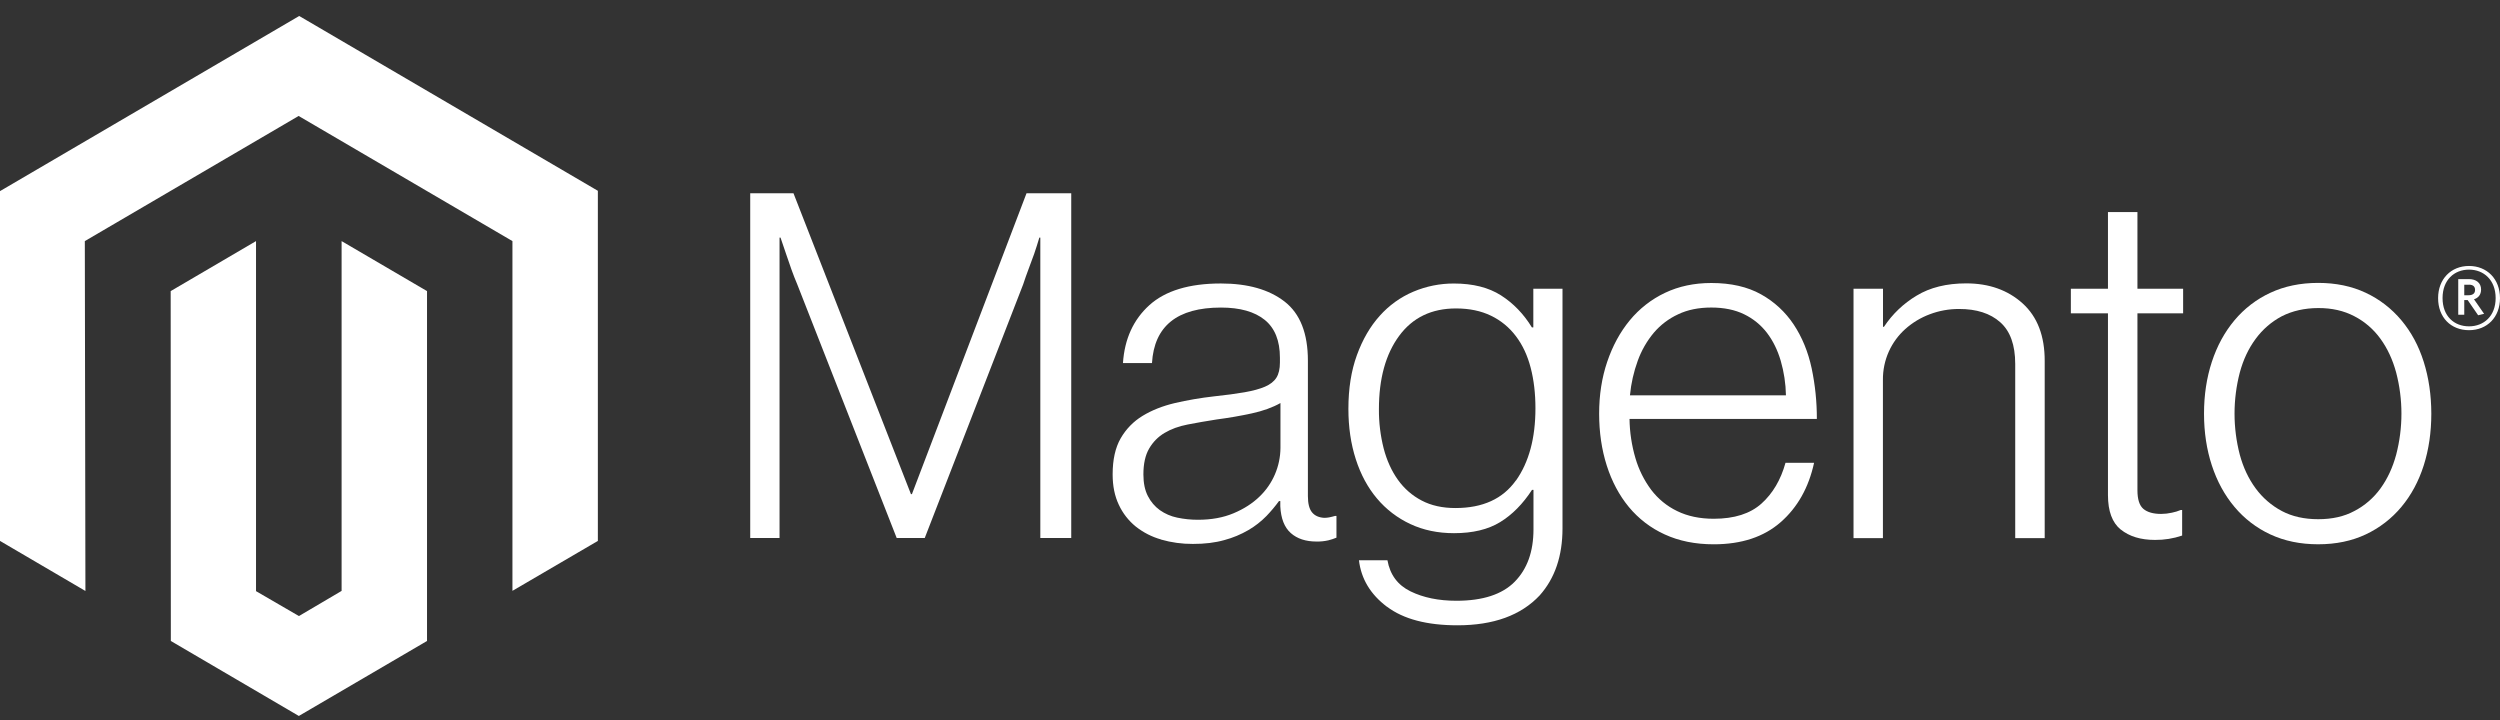
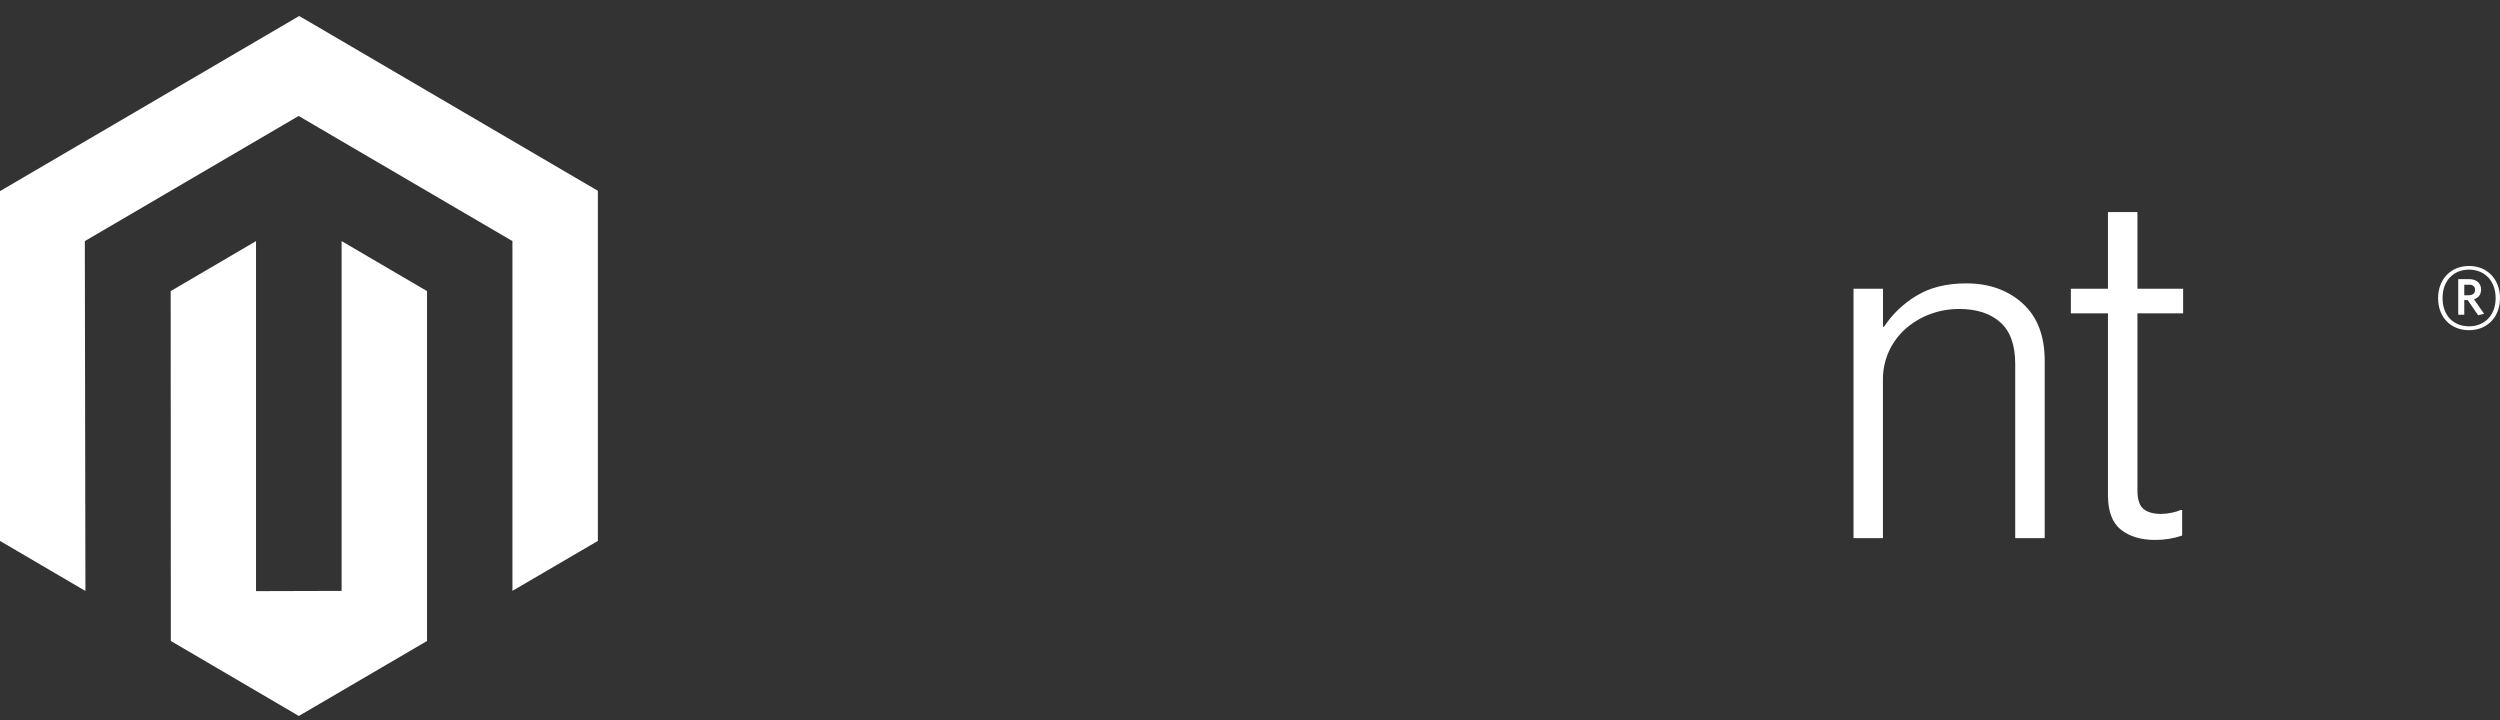
<svg xmlns="http://www.w3.org/2000/svg" width="125" height="36" viewBox="0 0 125 36" fill="none">
  <rect x="0" y="0" width="125" height="36" fill="#333333" stroke="none" />
  <g id="magento" clip-path="url(#clip0_2970_5443)">
    <g id="Logo">
      <path id="Vector" d="M14.961 0.799L0 9.556V27.046L4.271 29.549L4.241 12.055L14.931 5.798L25.622 12.055V29.542L29.893 27.046V9.54L14.961 0.799Z" fill="white" />
-       <path id="Vector_2" d="M17.08 29.545L14.946 30.803L12.801 29.557V12.055L8.534 14.555L8.542 32.049L14.942 35.798L21.351 32.049V14.555L17.08 12.055V29.545Z" fill="white" />
-       <path id="Vector_3" d="M39.674 9.663L45.547 24.707H45.596L51.326 9.663H53.562V26.901H52.016V11.88H51.967C51.887 12.152 51.8 12.425 51.707 12.698C51.627 12.922 51.535 13.17 51.432 13.443C51.33 13.718 51.236 13.974 51.16 14.215L46.237 26.901H44.835L39.863 14.219C39.767 13.995 39.672 13.75 39.576 13.485C39.481 13.22 39.393 12.967 39.313 12.725C39.217 12.434 39.122 12.152 39.026 11.88H38.977V26.901H37.511V9.663H39.674Z" fill="white" />
-       <path id="Vector_4" d="M58.055 26.974C57.594 26.845 57.162 26.624 56.785 26.325C56.426 26.033 56.137 25.661 55.941 25.239C55.735 24.806 55.632 24.3 55.632 23.721C55.632 22.983 55.766 22.38 56.035 21.914C56.3 21.453 56.676 21.068 57.128 20.794C57.588 20.513 58.123 20.301 58.734 20.155C59.38 20.005 60.035 19.893 60.694 19.819C61.297 19.755 61.809 19.686 62.228 19.613C62.648 19.539 62.989 19.446 63.25 19.334C63.511 19.221 63.701 19.072 63.819 18.886C63.937 18.7 63.996 18.447 63.996 18.126V17.885C63.996 17.034 63.742 16.403 63.235 15.993C62.727 15.583 61.998 15.378 61.048 15.378C58.86 15.378 57.71 16.303 57.599 18.153H56.148C56.228 16.947 56.668 15.983 57.467 15.259C58.267 14.536 59.459 14.174 61.045 14.174C62.392 14.174 63.453 14.476 64.23 15.079C65.007 15.683 65.395 16.668 65.395 18.034V24.807C65.395 25.177 65.463 25.445 65.598 25.613C65.734 25.782 65.936 25.875 66.205 25.892C66.289 25.892 66.372 25.885 66.454 25.87C66.541 25.854 66.639 25.828 66.752 25.797H66.823V26.883C66.693 26.937 66.558 26.982 66.42 27.016C66.225 27.061 66.025 27.081 65.825 27.077C65.287 27.077 64.858 26.936 64.539 26.653C64.22 26.37 64.045 25.924 64.015 25.315V25.052H63.951C63.758 25.316 63.548 25.566 63.322 25.801C63.056 26.073 62.755 26.308 62.428 26.5C62.047 26.722 61.639 26.892 61.214 27.005C60.755 27.135 60.232 27.198 59.646 27.196C59.107 27.2 58.57 27.127 58.052 26.978M61.678 25.663C62.193 25.447 62.626 25.169 62.975 24.83C63.303 24.517 63.565 24.14 63.745 23.721C63.925 23.303 64.02 22.852 64.023 22.395V20.152C63.626 20.376 63.146 20.549 62.583 20.671C62.02 20.794 61.437 20.894 60.834 20.973C60.311 21.055 59.827 21.139 59.382 21.226C58.938 21.312 58.553 21.452 58.229 21.646C57.908 21.835 57.642 22.105 57.456 22.43C57.265 22.758 57.17 23.189 57.17 23.721C57.17 24.155 57.245 24.517 57.396 24.807C57.537 25.085 57.741 25.325 57.991 25.506C58.252 25.69 58.547 25.817 58.858 25.881C59.203 25.954 59.554 25.99 59.906 25.988C60.572 25.988 61.163 25.88 61.678 25.663Z" fill="white" />
-       <path id="Vector_5" d="M69.35 30.34C68.525 29.721 68.058 28.945 67.947 28.012H69.372C69.5 28.736 69.885 29.255 70.526 29.568C71.167 29.882 71.932 30.038 72.822 30.038C74.138 30.038 75.11 29.721 75.735 29.087C76.361 28.452 76.674 27.579 76.674 26.468V24.492H76.602C76.142 25.198 75.611 25.736 75.008 26.105C74.405 26.475 73.636 26.659 72.701 26.659C71.892 26.659 71.163 26.506 70.514 26.201C69.874 25.903 69.305 25.468 68.848 24.924C68.388 24.379 68.035 23.724 67.789 22.959C67.543 22.195 67.42 21.355 67.42 20.441C67.42 19.429 67.562 18.533 67.846 17.754C68.13 16.974 68.51 16.319 68.988 15.789C69.453 15.267 70.025 14.856 70.665 14.585C71.309 14.312 72 14.173 72.697 14.176C73.647 14.176 74.431 14.374 75.049 14.768C75.668 15.164 76.183 15.697 76.595 16.37H76.666V14.436H78.125V26.419C78.125 27.8 77.745 28.917 76.983 29.771C76.048 30.767 74.677 31.265 72.871 31.265C71.347 31.265 70.174 30.956 69.35 30.336M75.796 24.03C76.447 23.112 76.772 21.907 76.772 20.414C76.772 19.675 76.693 19 76.534 18.388C76.376 17.777 76.13 17.25 75.796 16.81C75.467 16.371 75.039 16.02 74.548 15.785C74.048 15.543 73.465 15.422 72.799 15.422C71.578 15.422 70.63 15.88 69.957 16.794C69.283 17.709 68.946 18.931 68.946 20.46C68.941 21.122 69.021 21.783 69.184 22.424C69.342 23.026 69.58 23.548 69.896 23.991C70.206 24.427 70.613 24.782 71.084 25.027C71.559 25.277 72.122 25.402 72.772 25.402C74.135 25.402 75.141 24.943 75.792 24.026" fill="white" />
-       <path id="Vector_6" d="M83.236 26.721C82.543 26.408 81.93 25.938 81.442 25.349C80.959 24.763 80.591 24.071 80.337 23.274C80.083 22.476 79.957 21.612 79.957 20.682C79.957 19.75 80.091 18.886 80.36 18.091C80.629 17.296 81.004 16.605 81.487 16.019C81.967 15.435 82.568 14.965 83.247 14.643C83.936 14.315 84.709 14.15 85.566 14.15C86.548 14.15 87.376 14.339 88.05 14.716C88.709 15.08 89.272 15.601 89.69 16.233C90.109 16.868 90.407 17.595 90.583 18.416C90.758 19.247 90.845 20.096 90.843 20.946H81.476C81.485 21.612 81.585 22.273 81.773 22.911C81.939 23.48 82.205 24.015 82.558 24.489C82.901 24.942 83.345 25.307 83.854 25.552C84.377 25.809 84.988 25.938 85.686 25.938C86.717 25.938 87.513 25.684 88.076 25.177C88.639 24.67 89.039 23.991 89.275 23.14H90.704C90.435 24.378 89.879 25.367 89.037 26.106C88.196 26.845 87.079 27.215 85.686 27.215C84.766 27.215 83.95 27.05 83.236 26.721ZM89.037 18.041C88.879 17.503 88.649 17.037 88.348 16.642C88.044 16.246 87.653 15.928 87.205 15.713C86.746 15.489 86.199 15.377 85.566 15.377C84.932 15.377 84.381 15.489 83.911 15.713C83.441 15.929 83.022 16.246 82.686 16.642C82.343 17.054 82.074 17.524 81.89 18.03C81.686 18.588 81.554 19.172 81.498 19.765H89.297C89.287 19.181 89.199 18.602 89.037 18.041Z" fill="white" />
+       <path id="Vector_2" d="M17.08 29.545L12.801 29.557V12.055L8.534 14.555L8.542 32.049L14.942 35.798L21.351 32.049V14.555L17.08 12.055V29.545Z" fill="white" />
      <path id="Vector_7" d="M94.15 14.437V16.34H94.198C94.62 15.704 95.176 15.173 95.827 14.784C96.501 14.374 97.329 14.169 98.311 14.169C99.452 14.169 100.392 14.503 101.131 15.17C101.87 15.838 102.238 16.799 102.235 18.052V26.905H100.761V18.198C100.761 17.25 100.511 16.554 100.011 16.111C99.511 15.667 98.825 15.447 97.953 15.449C97.45 15.447 96.95 15.537 96.479 15.717C96.034 15.884 95.622 16.133 95.265 16.451C94.918 16.762 94.638 17.143 94.444 17.571C94.243 18.017 94.141 18.502 94.146 18.993V26.905H92.676V14.437H94.15Z" fill="white" />
      <path id="Vector_8" d="M106.038 26.48C105.611 26.133 105.398 25.559 105.398 24.756V15.667H103.543V14.436H105.398V10.602H106.872V14.436H109.156V15.667H106.872V24.515C106.872 24.966 106.971 25.276 107.169 25.444C107.368 25.612 107.664 25.696 108.059 25.696C108.239 25.695 108.418 25.675 108.594 25.635C108.745 25.605 108.893 25.56 109.035 25.501H109.107V26.778C108.67 26.927 108.211 27 107.75 26.996C107.036 26.996 106.466 26.822 106.038 26.476" fill="white" />
-       <path id="Vector_9" d="M113.518 26.721C112.827 26.402 112.215 25.932 111.724 25.345C111.231 24.759 110.854 24.068 110.593 23.273C110.332 22.478 110.201 21.614 110.201 20.681C110.201 19.749 110.332 18.885 110.593 18.09C110.854 17.295 111.231 16.603 111.724 16.015C112.215 15.428 112.827 14.958 113.518 14.639C114.224 14.31 115.021 14.145 115.908 14.145C116.795 14.145 117.588 14.31 118.287 14.639C118.973 14.96 119.581 15.43 120.07 16.015C120.562 16.601 120.934 17.292 121.186 18.09C121.437 18.887 121.564 19.751 121.566 20.681C121.566 21.614 121.439 22.478 121.186 23.273C120.932 24.068 120.56 24.759 120.07 25.345C119.582 25.93 118.973 26.399 118.287 26.721C117.591 27.049 116.798 27.214 115.908 27.214C115.018 27.214 114.222 27.049 113.518 26.721ZM117.718 25.551C118.235 25.283 118.683 24.895 119.026 24.42C119.375 23.938 119.636 23.375 119.81 22.73C120.159 21.387 120.159 19.976 119.81 18.633C119.636 17.988 119.375 17.425 119.026 16.943C118.683 16.467 118.235 16.079 117.718 15.812C117.195 15.537 116.593 15.4 115.912 15.403C115.231 15.405 114.624 15.542 114.091 15.812C113.576 16.084 113.129 16.471 112.783 16.943C112.426 17.425 112.161 17.988 111.988 18.633C111.64 19.976 111.64 21.387 111.988 22.73C112.161 23.372 112.426 23.935 112.783 24.42C113.13 24.892 113.577 25.278 114.091 25.551C114.606 25.824 115.213 25.96 115.912 25.96C116.611 25.96 117.212 25.824 117.718 25.551Z" fill="white" />
      <path id="Vector_10" d="M123.451 16.509C122.539 16.509 121.905 15.866 121.905 14.907C121.905 13.948 122.554 13.298 123.451 13.298C124.348 13.298 125 13.948 125 14.907C125 15.866 124.352 16.509 123.451 16.509ZM123.451 13.481C122.716 13.481 122.128 13.994 122.128 14.903C122.128 15.813 122.712 16.317 123.451 16.317C124.19 16.317 124.782 15.805 124.782 14.903C124.782 14.001 124.19 13.481 123.451 13.481ZM123.907 15.763L123.383 15.003H123.213V15.736H122.912V13.955H123.443C123.809 13.955 124.054 14.143 124.054 14.475C124.054 14.731 123.918 14.896 123.7 14.964L124.205 15.691L123.907 15.763ZM123.447 14.238H123.213V14.762H123.432C123.628 14.762 123.753 14.678 123.753 14.498C123.753 14.318 123.643 14.234 123.447 14.234" fill="white" />
    </g>
  </g>
  <defs>
    <clipPath id="clip0_2970_5443">
      <rect width="125" height="35" fill="white" transform="translate(0 0.802)" />
    </clipPath>
  </defs>
</svg>